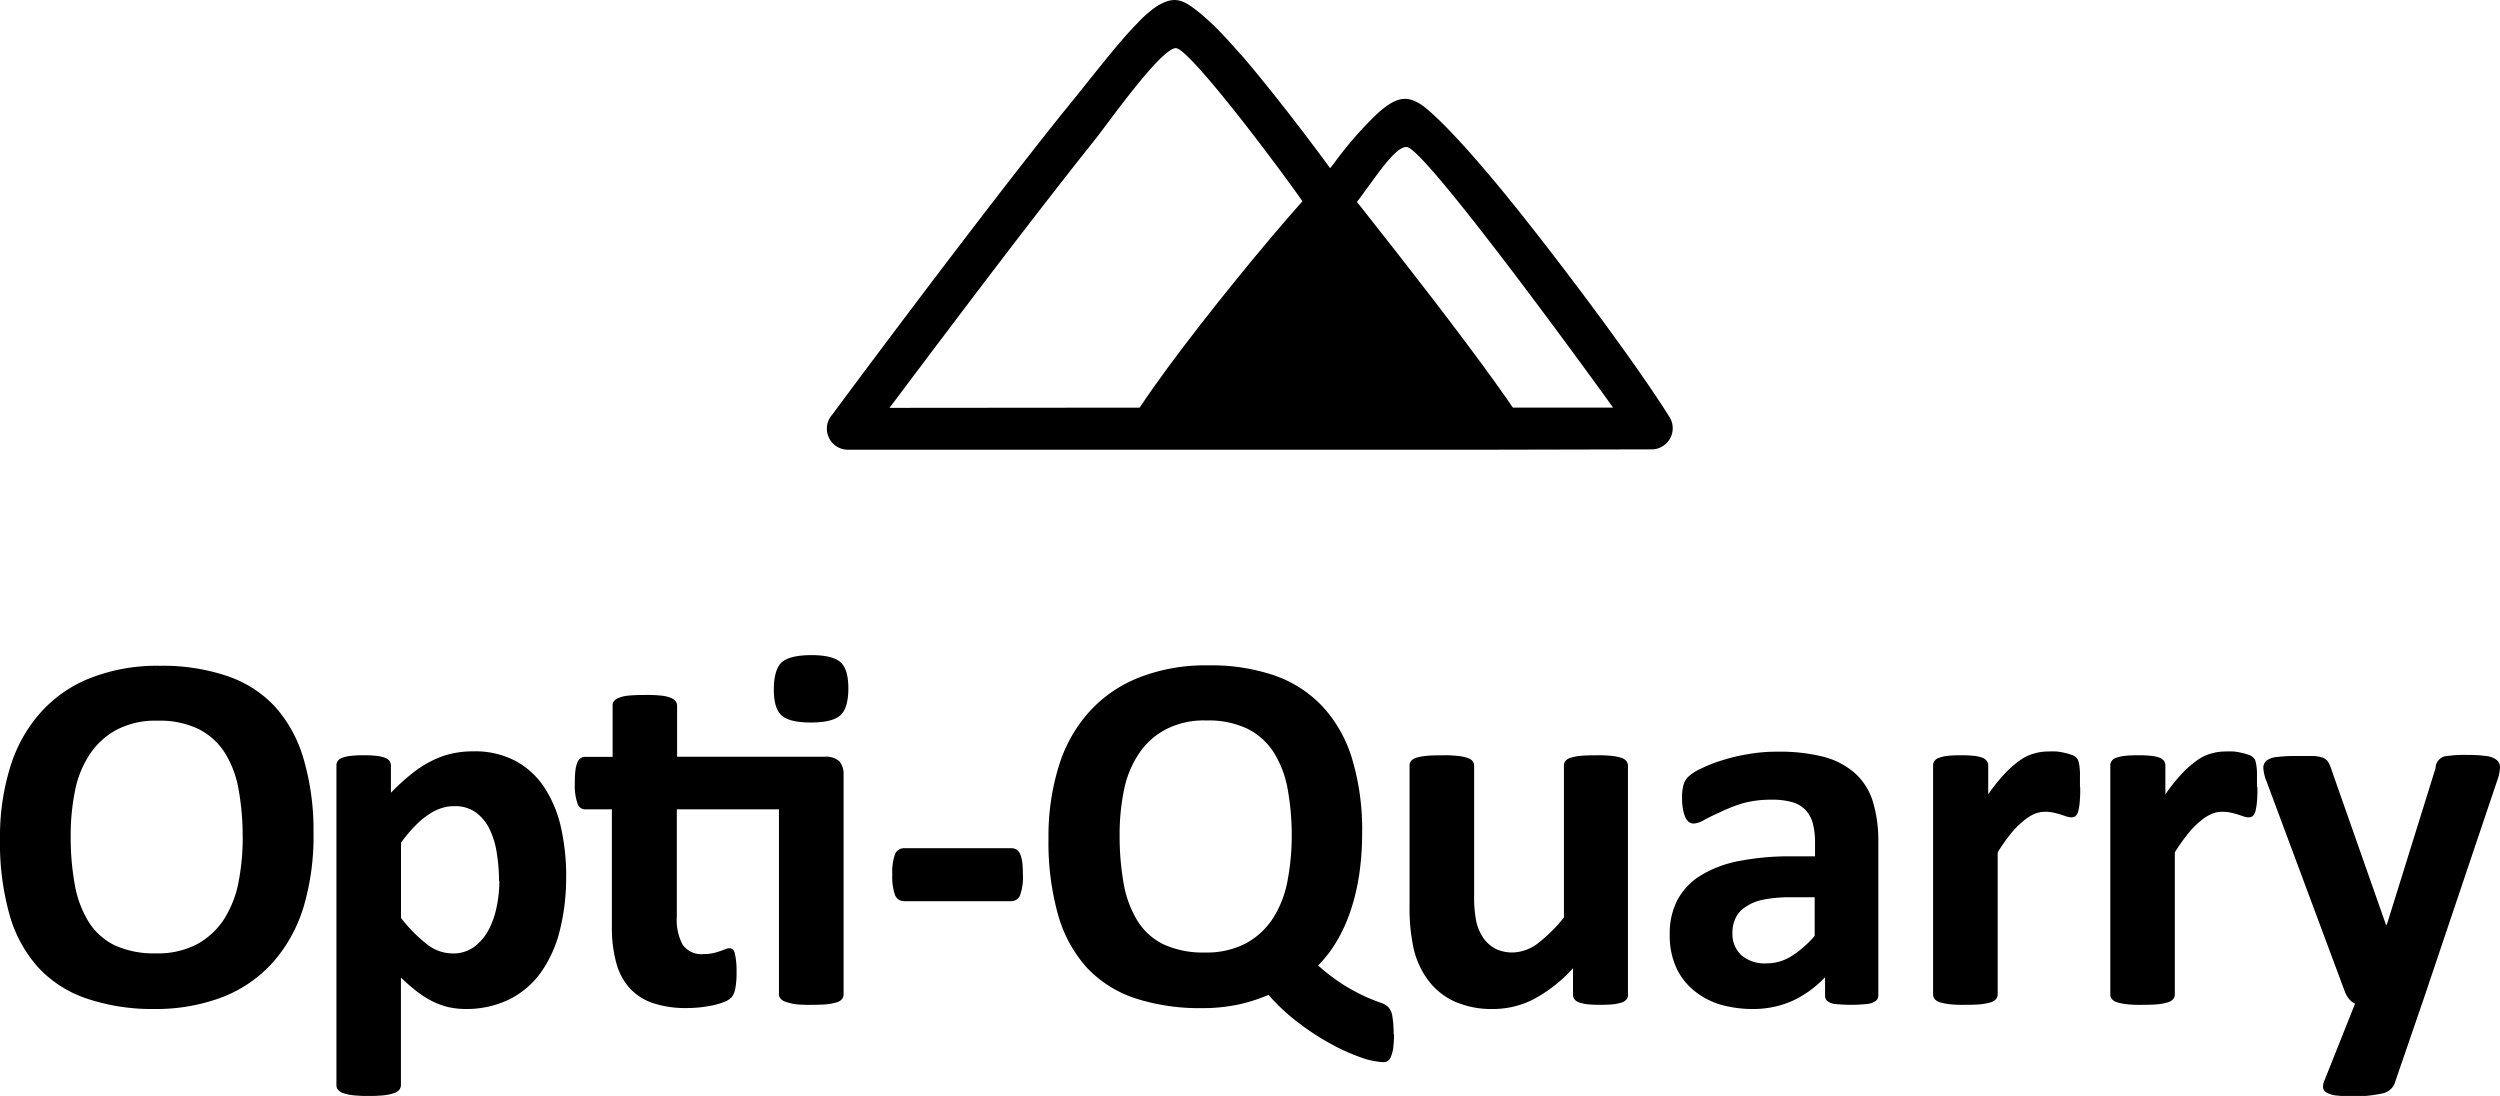
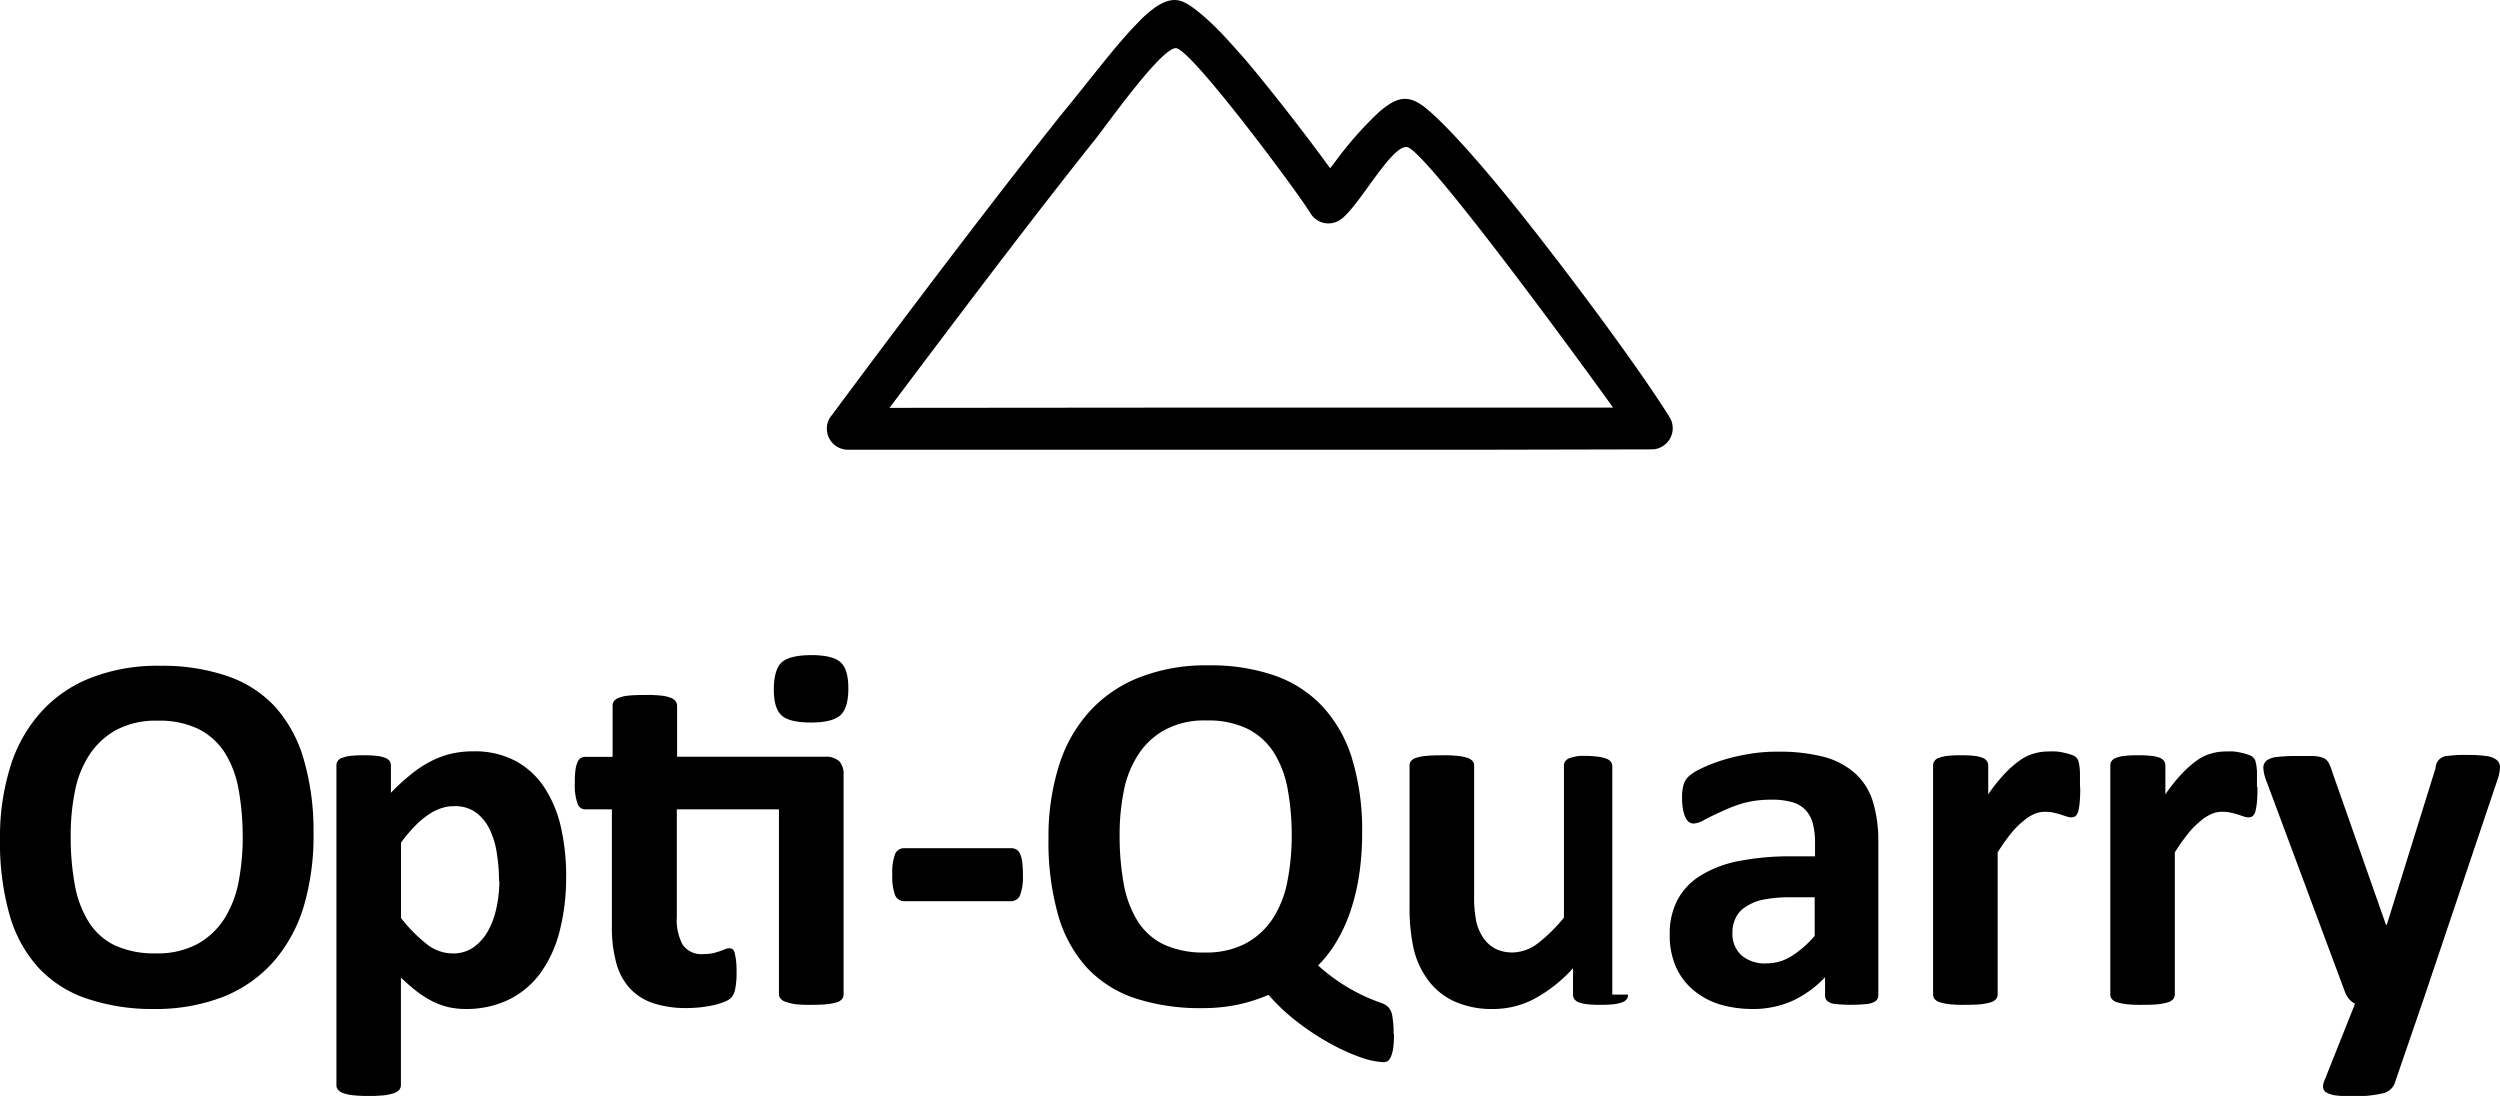
<svg xmlns="http://www.w3.org/2000/svg" viewBox="0 0 346.88 152.06">
  <defs>
    <style>.cls-1{fill-rule:evenodd;}</style>
  </defs>
  <title>Quarry-B-Logo</title>
  <g id="Layer_2" data-name="Layer 2">
    <g id="e1639f6c-eecb-46ed-bfe6-90bcd981b39c">
-       <path class="cls-1" d="M43.5,115.62a34.37,34.37,0,0,1-1.38,10.23,20.71,20.71,0,0,1-4.23,7.65A18.37,18.37,0,0,1,31,138.3,25.88,25.88,0,0,1,21.37,140,28.28,28.28,0,0,1,12,138.54a16.17,16.17,0,0,1-6.67-4.28,18.27,18.27,0,0,1-4-7.31A36.69,36.69,0,0,1,0,116.43a32.56,32.56,0,0,1,1.42-10,20.13,20.13,0,0,1,4.23-7.58,18.09,18.09,0,0,1,6.94-4.79,25.25,25.25,0,0,1,9.62-1.68,27.78,27.78,0,0,1,9.22,1.39A16.08,16.08,0,0,1,38.11,98a18.5,18.5,0,0,1,4,7.25A35.28,35.28,0,0,1,43.5,115.62Zm-9.83.47a36.25,36.25,0,0,0-.57-6.58,14.23,14.23,0,0,0-1.92-5.09,9.32,9.32,0,0,0-3.64-3.27A12.4,12.4,0,0,0,21.86,100a11.54,11.54,0,0,0-5.74,1.29,10.43,10.43,0,0,0-3.73,3.47,14,14,0,0,0-2,5.06A30.85,30.85,0,0,0,9.81,116a36.69,36.69,0,0,0,.57,6.77,14.69,14.69,0,0,0,1.92,5.14,8.86,8.86,0,0,0,3.61,3.25,13.05,13.05,0,0,0,5.72,1.12A11.66,11.66,0,0,0,27.36,131a10.49,10.49,0,0,0,3.74-3.48,14.84,14.84,0,0,0,2-5.13,32.82,32.82,0,0,0,.58-6.25Zm44.88,5.53a29.7,29.7,0,0,1-.91,7.62A17.23,17.23,0,0,1,75,135a12,12,0,0,1-4.32,3.66A13.53,13.53,0,0,1,64.75,140a11.35,11.35,0,0,1-2.54-.26,10.91,10.91,0,0,1-2.24-.82,14.51,14.51,0,0,1-2.15-1.37,26.74,26.74,0,0,1-2.19-1.91v14.92a1.15,1.15,0,0,1-.22.64,1.68,1.68,0,0,1-.73.47,6.36,6.36,0,0,1-1.36.3,22.48,22.48,0,0,1-4.34,0,6.1,6.1,0,0,1-1.36-.3,1.57,1.57,0,0,1-.73-.47,1,1,0,0,1-.21-.64V106.22a1,1,0,0,1,.18-.62,1.12,1.12,0,0,1,.62-.45,4.63,4.63,0,0,1,1.17-.27,13.78,13.78,0,0,1,1.82-.08,13.55,13.55,0,0,1,1.8.08,4.84,4.84,0,0,1,1.17.27,1.31,1.31,0,0,1,.62.45,1.13,1.13,0,0,1,.18.63V110a28,28,0,0,1,2.72-2.5,15.42,15.42,0,0,1,2.71-1.81,12.06,12.06,0,0,1,2.86-1.09,13.26,13.26,0,0,1,3.14-.35,12,12,0,0,1,5.93,1.37,11.14,11.14,0,0,1,4,3.75,16.78,16.78,0,0,1,2.26,5.54,31.1,31.1,0,0,1,.7,6.74Zm-9.31.62a24,24,0,0,0-.31-3.88,11.22,11.22,0,0,0-1-3.31,6.22,6.22,0,0,0-1.9-2.32,4.88,4.88,0,0,0-3-.87,5.22,5.22,0,0,0-1.76.27,6.48,6.48,0,0,0-1.77.87,11.09,11.09,0,0,0-1.86,1.55,19,19,0,0,0-2,2.38v10.44A20.61,20.61,0,0,0,59.22,131a5.76,5.76,0,0,0,3.54,1.29,4.88,4.88,0,0,0,3-.89,7,7,0,0,0,2-2.31,11.77,11.77,0,0,0,1.15-3.25,17.66,17.66,0,0,0,.38-3.62ZM114.4,105a2.75,2.75,0,0,1,2.07.64,2.69,2.69,0,0,1,.58,1.84V138a1,1,0,0,1-.22.62,1.54,1.54,0,0,1-.7.45,8.21,8.21,0,0,1-1.38.27c-.58.06-1.3.08-2.15.08a18,18,0,0,1-2.2-.08A8,8,0,0,1,109,139a1.44,1.44,0,0,1-.7-.45.91.91,0,0,1-.22-.62V112.3H93.91v14.89a7.22,7.22,0,0,0,.81,3.89,3.17,3.17,0,0,0,2.91,1.3,6.85,6.85,0,0,0,1.28-.12,8.78,8.78,0,0,0,1-.29c.25-.08.5-.18.75-.28a1.3,1.3,0,0,1,.55-.12.78.78,0,0,1,.41.12.93.93,0,0,1,.31.5c.08.33.14.66.19,1a12.62,12.62,0,0,1,.08,1.63,11.83,11.83,0,0,1-.18,2.37,2.72,2.72,0,0,1-.49,1.16,2.55,2.55,0,0,1-1,.65,9.74,9.74,0,0,1-1.48.46c-.6.13-1.21.23-1.81.3a19.3,19.3,0,0,1-2,.11,14.45,14.45,0,0,1-4.62-.68,7.78,7.78,0,0,1-3.24-2.07,8.53,8.53,0,0,1-1.88-3.55,18.4,18.4,0,0,1-.6-5V112.3H81.12a1.13,1.13,0,0,1-1-.84,7.63,7.63,0,0,1-.36-2.8,12.74,12.74,0,0,1,.08-1.75,4,4,0,0,1,.28-1.13,1.13,1.13,0,0,1,.45-.58,1,1,0,0,1,.62-.18H85v-7.1a1,1,0,0,1,.19-.64,1.51,1.51,0,0,1,.72-.47,4.67,4.67,0,0,1,1.39-.3c.58-.06,1.3-.08,2.16-.08a17.44,17.44,0,0,1,2.18.08,4.8,4.8,0,0,1,1.39.3,1.58,1.58,0,0,1,.7.47,1.1,1.1,0,0,1,.22.64V105Zm3.31-9.5c0-1.74-.35-2.94-1.07-3.6s-2.07-1-4.06-1-3.4.35-4.12,1-1.09,2-1.09,3.76.35,2.93,1.06,3.59,2.06,1,4.07,1,3.36-.34,4.1-1,1.11-1.93,1.11-3.74Zm75.71,48a14.1,14.1,0,0,1-.12,2,5.12,5.12,0,0,1-.34,1.2,1.46,1.46,0,0,1-.46.56,1.29,1.29,0,0,1-.54.12,10.7,10.7,0,0,1-3.08-.64,27.55,27.55,0,0,1-4.11-1.84,34.24,34.24,0,0,1-4.5-2.91,27.53,27.53,0,0,1-4.26-3.95,23.36,23.36,0,0,1-4,1.3,23.71,23.71,0,0,1-5.17.54,29,29,0,0,1-9.35-1.37,16.18,16.18,0,0,1-6.68-4.24,18.41,18.41,0,0,1-4-7.33,37.28,37.28,0,0,1-1.33-10.6,32.83,32.83,0,0,1,1.42-10,20,20,0,0,1,4.23-7.57A18.39,18.39,0,0,1,158.07,94a25.25,25.25,0,0,1,9.62-1.68,27.14,27.14,0,0,1,9.11,1.39A16.66,16.66,0,0,1,183.48,98a18.55,18.55,0,0,1,4.11,7.23A34.11,34.11,0,0,1,189,115.55a39,39,0,0,1-.41,5.81,29.8,29.8,0,0,1-1.19,5,22.06,22.06,0,0,1-1.92,4.23,17,17,0,0,1-2.59,3.37,26.85,26.85,0,0,0,3.92,2.93,30,30,0,0,0,2.87,1.5c.78.33,1.4.57,1.86.73a2.7,2.7,0,0,1,1.08.61,2.28,2.28,0,0,1,.57,1.27,14.87,14.87,0,0,1,.18,2.5ZM179.23,116a35.92,35.92,0,0,0-.57-6.55,14.28,14.28,0,0,0-1.93-5.06,9.25,9.25,0,0,0-3.64-3.27,12.4,12.4,0,0,0-5.68-1.15,11.43,11.43,0,0,0-5.74,1.28,10.13,10.13,0,0,0-3.73,3.45,13.93,13.93,0,0,0-2,5,30.5,30.5,0,0,0-.59,6.11,37.34,37.34,0,0,0,.57,6.83,14.74,14.74,0,0,0,1.92,5.15,8.81,8.81,0,0,0,3.62,3.25,13,13,0,0,0,5.71,1.12,11.7,11.7,0,0,0,5.74-1.29,10.38,10.38,0,0,0,3.73-3.48,14.55,14.55,0,0,0,2-5.15,33.25,33.25,0,0,0,.59-6.29ZM225.9,138a1.15,1.15,0,0,1-.18.62,1.38,1.38,0,0,1-.62.45,6.1,6.1,0,0,1-1.18.27c-.61.06-1.22.08-1.82.08a17.15,17.15,0,0,1-1.9-.08,5.5,5.5,0,0,1-1.15-.27,1.32,1.32,0,0,1-.61-.45,1.07,1.07,0,0,1-.18-.62v-3.66a20.16,20.16,0,0,1-5.35,4.24,12.22,12.22,0,0,1-5.64,1.42,12.7,12.7,0,0,1-5.51-1.07,9.43,9.43,0,0,1-3.59-2.91,11.83,11.83,0,0,1-2-4.28,26.29,26.29,0,0,1-.59-6.06V106.22a.91.91,0,0,1,.2-.62,1.34,1.34,0,0,1,.71-.45,6.54,6.54,0,0,1,1.4-.27c.58-.06,1.3-.08,2.16-.08a17.19,17.19,0,0,1,2.17.08,6.51,6.51,0,0,1,1.37.27,1.48,1.48,0,0,1,.73.45,1,1,0,0,1,.22.62v17.91a17.36,17.36,0,0,0,.31,3.8,6.83,6.83,0,0,0,1,2.26,4.76,4.76,0,0,0,1.68,1.47,5.44,5.44,0,0,0,2.36.5,6,6,0,0,0,3.44-1.23,21.68,21.68,0,0,0,3.67-3.62V106.22a.91.91,0,0,1,.2-.62,1.34,1.34,0,0,1,.71-.45,6.19,6.19,0,0,1,1.36-.27c.57-.06,1.3-.08,2.17-.08a17.11,17.11,0,0,1,2.17.08,6.34,6.34,0,0,1,1.35.27,1.39,1.39,0,0,1,.7.45,1,1,0,0,1,.22.62V138Zm34.72.11a1,1,0,0,1-.36.78,2.66,2.66,0,0,1-1.12.41,22.1,22.1,0,0,1-4.6,0,2.11,2.11,0,0,1-1-.41,1,1,0,0,1-.31-.78v-2.52a14.76,14.76,0,0,1-4.46,3.25,13.33,13.33,0,0,1-5.56,1.16,16.09,16.09,0,0,1-4.63-.65,10.5,10.5,0,0,1-3.65-2,8.89,8.89,0,0,1-2.4-3.21,10.8,10.8,0,0,1-.85-4.48,10,10,0,0,1,1.08-4.81,8.94,8.94,0,0,1,3.24-3.39,15.85,15.85,0,0,1,5.33-2,36.89,36.89,0,0,1,7.42-.64h3.09v-1.92a10.43,10.43,0,0,0-.3-2.62,4.41,4.41,0,0,0-1-1.87,4,4,0,0,0-1.84-1.1,9.81,9.81,0,0,0-2.85-.35,14.57,14.57,0,0,0-4,.49,20.5,20.5,0,0,0-3.13,1.22c-.9.4-1.65.77-2.26,1.1a3.31,3.31,0,0,1-1.46.5,1.16,1.16,0,0,1-.7-.24,1.85,1.85,0,0,1-.49-.72,4.59,4.59,0,0,1-.31-1.14,8.2,8.2,0,0,1-.11-1.48,6.44,6.44,0,0,1,.19-1.75,2.56,2.56,0,0,1,.66-1.15,6.48,6.48,0,0,1,1.75-1.13,19.13,19.13,0,0,1,2.91-1.15,25,25,0,0,1,3.64-.87,22.25,22.25,0,0,1,4.08-.34A24.55,24.55,0,0,1,253,105a10.62,10.62,0,0,1,4.34,2.25,8.67,8.67,0,0,1,2.5,3.89,18.52,18.52,0,0,1,.78,5.64v21.31Zm-8.81-13.61H248.4a18.22,18.22,0,0,0-3.69.32,6.55,6.55,0,0,0-2.48,1,3.65,3.65,0,0,0-1.4,1.54,4.47,4.47,0,0,0-.45,2.07,4,4,0,0,0,1.26,3.13,5,5,0,0,0,3.48,1.11,6.5,6.5,0,0,0,3.45-1,14.62,14.62,0,0,0,3.22-2.81v-5.4Zm36.82-15.27a18.21,18.21,0,0,1-.07,2.1,7,7,0,0,1-.21,1.27,1.48,1.48,0,0,1-.37.64,1.16,1.16,0,0,1-.6.17,2.27,2.27,0,0,1-.64-.12l-.8-.27c-.29-.09-.62-.18-1-.26a4.73,4.73,0,0,0-1.18-.12,3.61,3.61,0,0,0-1.49.3,5.88,5.88,0,0,0-1.55,1,11.19,11.19,0,0,0-1.68,1.69,25.59,25.59,0,0,0-1.86,2.64V138a1.09,1.09,0,0,1-.22.62,1.63,1.63,0,0,1-.73.45,8,8,0,0,1-1.36.27c-.57.06-1.3.08-2.17.08a17.11,17.11,0,0,1-2.17-.08,7.8,7.8,0,0,1-1.36-.27,1.53,1.53,0,0,1-.73-.45,1,1,0,0,1-.22-.62V106.22a1,1,0,0,1,.19-.62,1.11,1.11,0,0,1,.63-.45,4.78,4.78,0,0,1,1.19-.27,13.86,13.86,0,0,1,1.83-.08,14.86,14.86,0,0,1,1.88.08,4.76,4.76,0,0,1,1.16.27,1.28,1.28,0,0,1,.58.45,1,1,0,0,1,.19.62v4a22,22,0,0,1,2.34-2.92,13.58,13.58,0,0,1,2.1-1.83,6.12,6.12,0,0,1,2-.94,7.09,7.09,0,0,1,2-.26,8.34,8.34,0,0,1,1,0,7.13,7.13,0,0,1,1.11.18,7.47,7.47,0,0,1,1,.28,1.76,1.76,0,0,1,.63.34,1.56,1.56,0,0,1,.28.38,3.77,3.77,0,0,1,.16.6,9.93,9.93,0,0,1,.11,1.11v2Zm24.59,0a18.21,18.21,0,0,1-.07,2.1,9.34,9.34,0,0,1-.21,1.27,1.5,1.5,0,0,1-.38.64,1,1,0,0,1-.59.17,2.27,2.27,0,0,1-.64-.12l-.8-.27c-.3-.09-.62-.18-1-.26a4.73,4.73,0,0,0-1.18-.12,3.46,3.46,0,0,0-1.49.3,5.93,5.93,0,0,0-1.56,1,10.68,10.68,0,0,0-1.67,1.69,25.68,25.68,0,0,0-1.87,2.64V138a1,1,0,0,1-.22.62,1.55,1.55,0,0,1-.72.45,8,8,0,0,1-1.36.27c-.57.06-1.3.08-2.17.08a17.28,17.28,0,0,1-2.18-.08,7.69,7.69,0,0,1-1.35-.27,1.46,1.46,0,0,1-.73-.45.91.91,0,0,1-.22-.62V106.22a1,1,0,0,1,.18-.62,1.16,1.16,0,0,1,.63-.45,4.78,4.78,0,0,1,1.19-.27,13.86,13.86,0,0,1,1.83-.08,14.86,14.86,0,0,1,1.88.08,4.73,4.73,0,0,1,1.17.27,1.35,1.35,0,0,1,.58.45,1.12,1.12,0,0,1,.18.62v4a23.39,23.39,0,0,1,2.34-2.92,14.06,14.06,0,0,1,2.1-1.83,6.12,6.12,0,0,1,2-.94,7.09,7.09,0,0,1,2-.26,8.34,8.34,0,0,1,1,0,7,7,0,0,1,1.1.18,7.47,7.47,0,0,1,1,.28,1.76,1.76,0,0,1,.63.34,1.78,1.78,0,0,1,.28.38,5.26,5.26,0,0,1,.15.6,8,8,0,0,1,.11,1.11v2Zm22.85,30-3.85,11.21a2.33,2.33,0,0,1-1.73,1.29,17.58,17.58,0,0,1-4.15.38,17.18,17.18,0,0,1-2.27-.12,3.32,3.32,0,0,1-1.28-.41.92.92,0,0,1-.46-.7,2,2,0,0,1,.21-1l4.23-10.62a2.31,2.31,0,0,1-.83-.65,3.4,3.4,0,0,1-.56-.95L314.5,108.45a6,6,0,0,1-.46-1.9,1.3,1.3,0,0,1,.43-1,2.72,2.72,0,0,1,1.43-.51,20,20,0,0,1,2.68-.14c1,0,1.81,0,2.4,0a4.38,4.38,0,0,1,1.38.26,1.55,1.55,0,0,1,.74.67,6.89,6.89,0,0,1,.5,1.26l7.46,21.23h.11l6.77-21.75a1.7,1.7,0,0,1,1.67-1.68,16.66,16.66,0,0,1,2.74-.14,18.17,18.17,0,0,1,2.55.14,2.94,2.94,0,0,1,1.5.54,1.29,1.29,0,0,1,.48,1,5.5,5.5,0,0,1-.28,1.55l-10.48,31.12Zm-194.14-17.9a7.44,7.44,0,0,1-.39,2.88,1.33,1.33,0,0,1-1.25.83H125.48a1.35,1.35,0,0,1-1.29-.84,7.58,7.58,0,0,1-.38-2.87,7.27,7.27,0,0,1,.38-2.82,1.34,1.34,0,0,1,1.29-.82h14.81a1.37,1.37,0,0,1,.73.18,1.3,1.3,0,0,1,.52.61,4.35,4.35,0,0,1,.3,1.14,15.48,15.48,0,0,1,.09,1.68Z" />
+       <path class="cls-1" d="M43.5,115.62a34.37,34.37,0,0,1-1.38,10.23,20.71,20.71,0,0,1-4.23,7.65A18.37,18.37,0,0,1,31,138.3,25.88,25.88,0,0,1,21.37,140,28.28,28.28,0,0,1,12,138.54a16.17,16.17,0,0,1-6.67-4.28,18.27,18.27,0,0,1-4-7.31A36.69,36.69,0,0,1,0,116.43a32.56,32.56,0,0,1,1.42-10,20.13,20.13,0,0,1,4.23-7.58,18.09,18.09,0,0,1,6.94-4.79,25.25,25.25,0,0,1,9.62-1.68,27.78,27.78,0,0,1,9.22,1.39A16.08,16.08,0,0,1,38.11,98a18.5,18.5,0,0,1,4,7.25A35.28,35.28,0,0,1,43.5,115.62Zm-9.83.47a36.25,36.25,0,0,0-.57-6.58,14.23,14.23,0,0,0-1.92-5.09,9.32,9.32,0,0,0-3.64-3.27A12.4,12.4,0,0,0,21.86,100a11.54,11.54,0,0,0-5.74,1.29,10.43,10.43,0,0,0-3.73,3.47,14,14,0,0,0-2,5.06A30.85,30.85,0,0,0,9.81,116a36.69,36.69,0,0,0,.57,6.77,14.69,14.69,0,0,0,1.92,5.14,8.86,8.86,0,0,0,3.61,3.25,13.05,13.05,0,0,0,5.72,1.12A11.66,11.66,0,0,0,27.36,131a10.49,10.49,0,0,0,3.74-3.48,14.84,14.84,0,0,0,2-5.13,32.82,32.82,0,0,0,.58-6.25Zm44.88,5.53a29.7,29.7,0,0,1-.91,7.62A17.23,17.23,0,0,1,75,135a12,12,0,0,1-4.32,3.66A13.53,13.53,0,0,1,64.75,140a11.35,11.35,0,0,1-2.54-.26,10.91,10.91,0,0,1-2.24-.82,14.51,14.51,0,0,1-2.15-1.37,26.74,26.74,0,0,1-2.19-1.91v14.92a1.15,1.15,0,0,1-.22.64,1.68,1.68,0,0,1-.73.47,6.36,6.36,0,0,1-1.36.3,22.48,22.48,0,0,1-4.34,0,6.1,6.1,0,0,1-1.36-.3,1.57,1.57,0,0,1-.73-.47,1,1,0,0,1-.21-.64V106.22a1,1,0,0,1,.18-.62,1.12,1.12,0,0,1,.62-.45,4.63,4.63,0,0,1,1.17-.27,13.78,13.78,0,0,1,1.82-.08,13.55,13.55,0,0,1,1.8.08,4.84,4.84,0,0,1,1.17.27,1.31,1.31,0,0,1,.62.45,1.13,1.13,0,0,1,.18.63V110a28,28,0,0,1,2.72-2.5,15.42,15.42,0,0,1,2.71-1.81,12.06,12.06,0,0,1,2.86-1.09,13.26,13.26,0,0,1,3.14-.35,12,12,0,0,1,5.93,1.37,11.14,11.14,0,0,1,4,3.75,16.78,16.78,0,0,1,2.26,5.54,31.1,31.1,0,0,1,.7,6.74Zm-9.31.62a24,24,0,0,0-.31-3.88,11.22,11.22,0,0,0-1-3.31,6.22,6.22,0,0,0-1.9-2.32,4.88,4.88,0,0,0-3-.87,5.22,5.22,0,0,0-1.76.27,6.48,6.48,0,0,0-1.77.87,11.09,11.09,0,0,0-1.86,1.55,19,19,0,0,0-2,2.38v10.44A20.61,20.61,0,0,0,59.22,131a5.76,5.76,0,0,0,3.54,1.29,4.88,4.88,0,0,0,3-.89,7,7,0,0,0,2-2.31,11.77,11.77,0,0,0,1.15-3.25,17.66,17.66,0,0,0,.38-3.62ZM114.4,105a2.75,2.75,0,0,1,2.07.64,2.69,2.69,0,0,1,.58,1.84V138a1,1,0,0,1-.22.62,1.54,1.54,0,0,1-.7.45,8.21,8.21,0,0,1-1.38.27c-.58.06-1.3.08-2.15.08a18,18,0,0,1-2.2-.08A8,8,0,0,1,109,139a1.44,1.44,0,0,1-.7-.45.91.91,0,0,1-.22-.62V112.3H93.91v14.89a7.22,7.22,0,0,0,.81,3.89,3.17,3.17,0,0,0,2.91,1.3,6.85,6.85,0,0,0,1.28-.12,8.78,8.78,0,0,0,1-.29c.25-.08.5-.18.75-.28a1.3,1.3,0,0,1,.55-.12.78.78,0,0,1,.41.12.93.93,0,0,1,.31.5c.08.33.14.66.19,1a12.62,12.62,0,0,1,.08,1.63,11.83,11.83,0,0,1-.18,2.37,2.72,2.72,0,0,1-.49,1.16,2.55,2.55,0,0,1-1,.65,9.74,9.74,0,0,1-1.48.46c-.6.13-1.21.23-1.81.3a19.3,19.3,0,0,1-2,.11,14.45,14.45,0,0,1-4.62-.68,7.78,7.78,0,0,1-3.24-2.07,8.53,8.53,0,0,1-1.88-3.55,18.4,18.4,0,0,1-.6-5V112.3H81.12a1.13,1.13,0,0,1-1-.84,7.63,7.63,0,0,1-.36-2.8,12.74,12.74,0,0,1,.08-1.75,4,4,0,0,1,.28-1.13,1.13,1.13,0,0,1,.45-.58,1,1,0,0,1,.62-.18H85v-7.1a1,1,0,0,1,.19-.64,1.51,1.51,0,0,1,.72-.47,4.67,4.67,0,0,1,1.39-.3c.58-.06,1.3-.08,2.16-.08a17.44,17.44,0,0,1,2.18.08,4.8,4.8,0,0,1,1.39.3,1.58,1.58,0,0,1,.7.47,1.1,1.1,0,0,1,.22.64V105Zm3.31-9.5c0-1.74-.35-2.94-1.07-3.6s-2.07-1-4.06-1-3.4.35-4.12,1-1.09,2-1.09,3.76.35,2.93,1.06,3.59,2.06,1,4.07,1,3.36-.34,4.1-1,1.11-1.93,1.11-3.74Zm75.71,48a14.1,14.1,0,0,1-.12,2,5.12,5.12,0,0,1-.34,1.2,1.46,1.46,0,0,1-.46.56,1.29,1.29,0,0,1-.54.12,10.7,10.7,0,0,1-3.08-.64,27.55,27.55,0,0,1-4.11-1.84,34.24,34.24,0,0,1-4.5-2.91,27.53,27.53,0,0,1-4.26-3.95,23.36,23.36,0,0,1-4,1.3,23.71,23.71,0,0,1-5.17.54,29,29,0,0,1-9.35-1.37,16.18,16.18,0,0,1-6.68-4.24,18.41,18.41,0,0,1-4-7.33,37.28,37.28,0,0,1-1.33-10.6,32.83,32.83,0,0,1,1.42-10,20,20,0,0,1,4.23-7.57A18.39,18.39,0,0,1,158.07,94a25.25,25.25,0,0,1,9.62-1.68,27.14,27.14,0,0,1,9.11,1.39A16.66,16.66,0,0,1,183.48,98a18.55,18.55,0,0,1,4.11,7.23A34.11,34.11,0,0,1,189,115.55a39,39,0,0,1-.41,5.81,29.8,29.8,0,0,1-1.19,5,22.06,22.06,0,0,1-1.92,4.23,17,17,0,0,1-2.59,3.37,26.85,26.85,0,0,0,3.92,2.93,30,30,0,0,0,2.87,1.5c.78.33,1.4.57,1.86.73a2.7,2.7,0,0,1,1.08.61,2.28,2.28,0,0,1,.57,1.27,14.87,14.87,0,0,1,.18,2.5ZM179.23,116a35.92,35.92,0,0,0-.57-6.55,14.28,14.28,0,0,0-1.93-5.06,9.25,9.25,0,0,0-3.64-3.27,12.4,12.4,0,0,0-5.68-1.15,11.43,11.43,0,0,0-5.74,1.28,10.13,10.13,0,0,0-3.73,3.45,13.93,13.93,0,0,0-2,5,30.5,30.5,0,0,0-.59,6.11,37.34,37.34,0,0,0,.57,6.83,14.74,14.74,0,0,0,1.92,5.15,8.81,8.81,0,0,0,3.62,3.25,13,13,0,0,0,5.71,1.12,11.7,11.7,0,0,0,5.74-1.29,10.38,10.38,0,0,0,3.73-3.48,14.55,14.55,0,0,0,2-5.15,33.25,33.25,0,0,0,.59-6.29ZM225.9,138a1.15,1.15,0,0,1-.18.62,1.38,1.38,0,0,1-.62.45,6.1,6.1,0,0,1-1.18.27c-.61.06-1.22.08-1.82.08a17.15,17.15,0,0,1-1.9-.08,5.5,5.5,0,0,1-1.15-.27,1.32,1.32,0,0,1-.61-.45,1.07,1.07,0,0,1-.18-.62v-3.66a20.16,20.16,0,0,1-5.35,4.24,12.22,12.22,0,0,1-5.64,1.42,12.7,12.7,0,0,1-5.51-1.07,9.43,9.43,0,0,1-3.59-2.91,11.83,11.83,0,0,1-2-4.28,26.29,26.29,0,0,1-.59-6.06V106.22a.91.91,0,0,1,.2-.62,1.34,1.34,0,0,1,.71-.45,6.54,6.54,0,0,1,1.4-.27c.58-.06,1.3-.08,2.16-.08a17.19,17.19,0,0,1,2.17.08,6.51,6.51,0,0,1,1.37.27,1.48,1.48,0,0,1,.73.45,1,1,0,0,1,.22.62v17.91a17.36,17.36,0,0,0,.31,3.8,6.83,6.83,0,0,0,1,2.26,4.76,4.76,0,0,0,1.68,1.47,5.44,5.44,0,0,0,2.36.5,6,6,0,0,0,3.44-1.23,21.68,21.68,0,0,0,3.67-3.62V106.22a.91.91,0,0,1,.2-.62,1.34,1.34,0,0,1,.71-.45,6.19,6.19,0,0,1,1.36-.27a17.11,17.11,0,0,1,2.17.08,6.34,6.34,0,0,1,1.35.27,1.39,1.39,0,0,1,.7.45,1,1,0,0,1,.22.62V138Zm34.72.11a1,1,0,0,1-.36.78,2.66,2.66,0,0,1-1.12.41,22.1,22.1,0,0,1-4.6,0,2.11,2.11,0,0,1-1-.41,1,1,0,0,1-.31-.78v-2.52a14.76,14.76,0,0,1-4.46,3.25,13.33,13.33,0,0,1-5.56,1.16,16.09,16.09,0,0,1-4.63-.65,10.5,10.5,0,0,1-3.65-2,8.89,8.89,0,0,1-2.4-3.21,10.8,10.8,0,0,1-.85-4.48,10,10,0,0,1,1.08-4.81,8.94,8.94,0,0,1,3.24-3.39,15.85,15.85,0,0,1,5.33-2,36.89,36.89,0,0,1,7.42-.64h3.09v-1.92a10.43,10.43,0,0,0-.3-2.62,4.41,4.41,0,0,0-1-1.87,4,4,0,0,0-1.84-1.1,9.81,9.81,0,0,0-2.85-.35,14.57,14.57,0,0,0-4,.49,20.5,20.5,0,0,0-3.13,1.22c-.9.4-1.65.77-2.26,1.1a3.31,3.31,0,0,1-1.46.5,1.16,1.16,0,0,1-.7-.24,1.85,1.85,0,0,1-.49-.72,4.59,4.59,0,0,1-.31-1.14,8.2,8.2,0,0,1-.11-1.48,6.44,6.44,0,0,1,.19-1.75,2.56,2.56,0,0,1,.66-1.15,6.48,6.48,0,0,1,1.75-1.13,19.13,19.13,0,0,1,2.91-1.15,25,25,0,0,1,3.64-.87,22.25,22.25,0,0,1,4.08-.34A24.55,24.55,0,0,1,253,105a10.62,10.62,0,0,1,4.34,2.25,8.67,8.67,0,0,1,2.5,3.89,18.52,18.52,0,0,1,.78,5.64v21.31Zm-8.81-13.61H248.4a18.22,18.22,0,0,0-3.69.32,6.55,6.55,0,0,0-2.48,1,3.65,3.65,0,0,0-1.4,1.54,4.47,4.47,0,0,0-.45,2.07,4,4,0,0,0,1.26,3.13,5,5,0,0,0,3.48,1.11,6.5,6.5,0,0,0,3.45-1,14.62,14.62,0,0,0,3.22-2.81v-5.4Zm36.82-15.27a18.21,18.21,0,0,1-.07,2.1,7,7,0,0,1-.21,1.27,1.48,1.48,0,0,1-.37.64,1.16,1.16,0,0,1-.6.17,2.27,2.27,0,0,1-.64-.12l-.8-.27c-.29-.09-.62-.18-1-.26a4.73,4.73,0,0,0-1.18-.12,3.61,3.61,0,0,0-1.49.3,5.88,5.88,0,0,0-1.55,1,11.19,11.19,0,0,0-1.68,1.69,25.59,25.59,0,0,0-1.86,2.64V138a1.09,1.09,0,0,1-.22.62,1.63,1.63,0,0,1-.73.45,8,8,0,0,1-1.36.27c-.57.06-1.3.08-2.17.08a17.11,17.11,0,0,1-2.17-.08,7.8,7.8,0,0,1-1.36-.27,1.53,1.53,0,0,1-.73-.45,1,1,0,0,1-.22-.62V106.22a1,1,0,0,1,.19-.62,1.11,1.11,0,0,1,.63-.45,4.78,4.78,0,0,1,1.19-.27,13.86,13.86,0,0,1,1.83-.08,14.86,14.86,0,0,1,1.88.08,4.76,4.76,0,0,1,1.16.27,1.28,1.28,0,0,1,.58.45,1,1,0,0,1,.19.62v4a22,22,0,0,1,2.34-2.92,13.58,13.58,0,0,1,2.1-1.83,6.12,6.12,0,0,1,2-.94,7.09,7.09,0,0,1,2-.26,8.34,8.34,0,0,1,1,0,7.13,7.13,0,0,1,1.11.18,7.47,7.47,0,0,1,1,.28,1.76,1.76,0,0,1,.63.34,1.56,1.56,0,0,1,.28.38,3.77,3.77,0,0,1,.16.6,9.93,9.93,0,0,1,.11,1.11v2Zm24.59,0a18.21,18.21,0,0,1-.07,2.1,9.34,9.34,0,0,1-.21,1.27,1.5,1.5,0,0,1-.38.64,1,1,0,0,1-.59.17,2.27,2.27,0,0,1-.64-.12l-.8-.27c-.3-.09-.62-.18-1-.26a4.73,4.73,0,0,0-1.18-.12,3.46,3.46,0,0,0-1.49.3,5.93,5.93,0,0,0-1.56,1,10.68,10.68,0,0,0-1.67,1.69,25.68,25.68,0,0,0-1.87,2.64V138a1,1,0,0,1-.22.62,1.55,1.55,0,0,1-.72.45,8,8,0,0,1-1.36.27c-.57.06-1.3.08-2.17.08a17.28,17.28,0,0,1-2.18-.08,7.69,7.69,0,0,1-1.35-.27,1.46,1.46,0,0,1-.73-.45.91.91,0,0,1-.22-.62V106.22a1,1,0,0,1,.18-.62,1.16,1.16,0,0,1,.63-.45,4.78,4.78,0,0,1,1.19-.27,13.86,13.86,0,0,1,1.83-.08,14.86,14.86,0,0,1,1.88.08,4.73,4.73,0,0,1,1.17.27,1.35,1.35,0,0,1,.58.45,1.12,1.12,0,0,1,.18.62v4a23.39,23.39,0,0,1,2.34-2.92,14.06,14.06,0,0,1,2.1-1.83,6.12,6.12,0,0,1,2-.94,7.09,7.09,0,0,1,2-.26,8.34,8.34,0,0,1,1,0,7,7,0,0,1,1.1.18,7.47,7.47,0,0,1,1,.28,1.76,1.76,0,0,1,.63.34,1.78,1.78,0,0,1,.28.38,5.26,5.26,0,0,1,.15.6,8,8,0,0,1,.11,1.11v2Zm22.85,30-3.85,11.21a2.33,2.33,0,0,1-1.73,1.29,17.58,17.58,0,0,1-4.15.38,17.18,17.18,0,0,1-2.27-.12,3.32,3.32,0,0,1-1.28-.41.92.92,0,0,1-.46-.7,2,2,0,0,1,.21-1l4.23-10.62a2.31,2.31,0,0,1-.83-.65,3.4,3.4,0,0,1-.56-.95L314.5,108.45a6,6,0,0,1-.46-1.9,1.3,1.3,0,0,1,.43-1,2.72,2.72,0,0,1,1.43-.51,20,20,0,0,1,2.68-.14c1,0,1.81,0,2.4,0a4.38,4.38,0,0,1,1.38.26,1.55,1.55,0,0,1,.74.67,6.89,6.89,0,0,1,.5,1.26l7.46,21.23h.11l6.77-21.75a1.7,1.7,0,0,1,1.67-1.68,16.66,16.66,0,0,1,2.74-.14,18.17,18.17,0,0,1,2.55.14,2.94,2.94,0,0,1,1.5.54,1.29,1.29,0,0,1,.48,1,5.5,5.5,0,0,1-.28,1.55l-10.48,31.12Zm-194.14-17.9a7.44,7.44,0,0,1-.39,2.88,1.33,1.33,0,0,1-1.25.83H125.48a1.35,1.35,0,0,1-1.29-.84,7.58,7.58,0,0,1-.38-2.87,7.27,7.27,0,0,1,.38-2.82,1.34,1.34,0,0,1,1.29-.82h14.81a1.37,1.37,0,0,1,.73.18,1.3,1.3,0,0,1,.52.61,4.35,4.35,0,0,1,.3,1.14,15.48,15.48,0,0,1,.09,1.68Z" />
      <path class="cls-1" d="M206.44,62.4H117.65a2.92,2.92,0,0,1-2.92-2.92,2.79,2.79,0,0,1,.72-1.91c4.17-5.64,20.16-27.09,31.94-41.83C151.29,11,155,6.05,157.83,3.21A15.73,15.73,0,0,1,160.51.87c2.47-1.53,3.69-.9,5.88.86A34.22,34.22,0,0,1,169.84,5c.89.93,1.8,2,2.72,3,4.25,5,9.18,11.47,12,15.34l.61-.78a50,50,0,0,1,6.16-7c2.48-2.13,4.1-2.62,6.75-.36,3.23,2.74,8.42,8.7,13.81,15.54,7.52,9.53,15.94,21,19.79,27.18a2.92,2.92,0,0,1-1,4,2.77,2.77,0,0,1-1.53.43h0Zm-47.62-5.84h65c-2.8-3.94-26.11-36-28.62-36.16-2.25-.18-6.69,8.36-9.21,10.08h0l-.17.1a2.91,2.91,0,0,1-4-1v0c-1.5-2.56-16.6-22.9-18.67-22.9s-9.54,10.6-11.23,12.71c-9.67,12.11-22,28.56-28.5,37.2Z" />
-       <path class="cls-1" d="M212.66,61l-57.26.55c1.49-5.52,25-34.16,29.42-37.9C187.59,27.18,209.32,54.27,212.66,61Z" />
    </g>
  </g>
</svg>